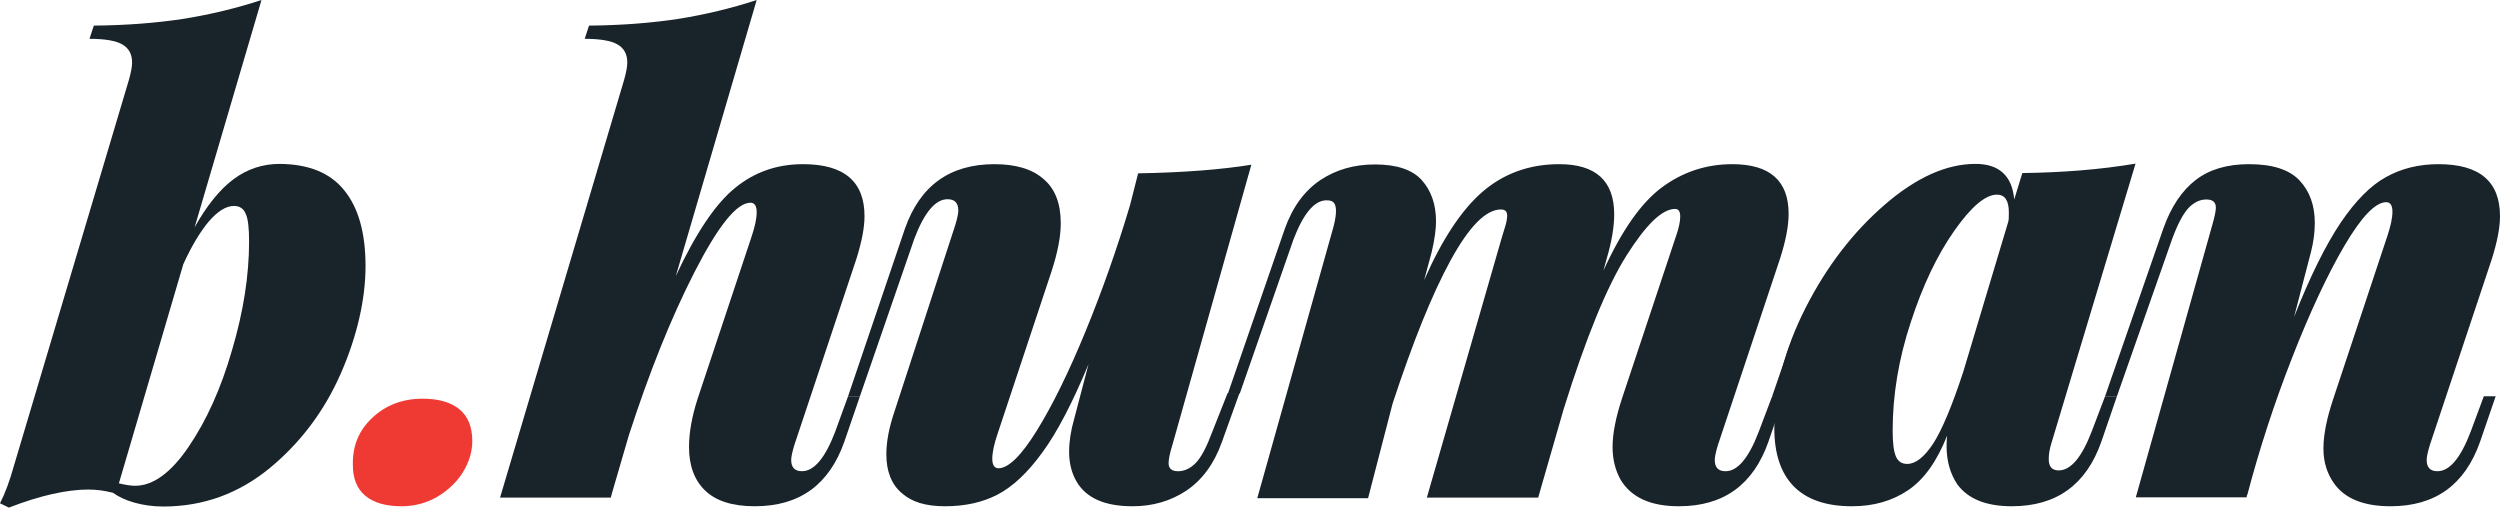
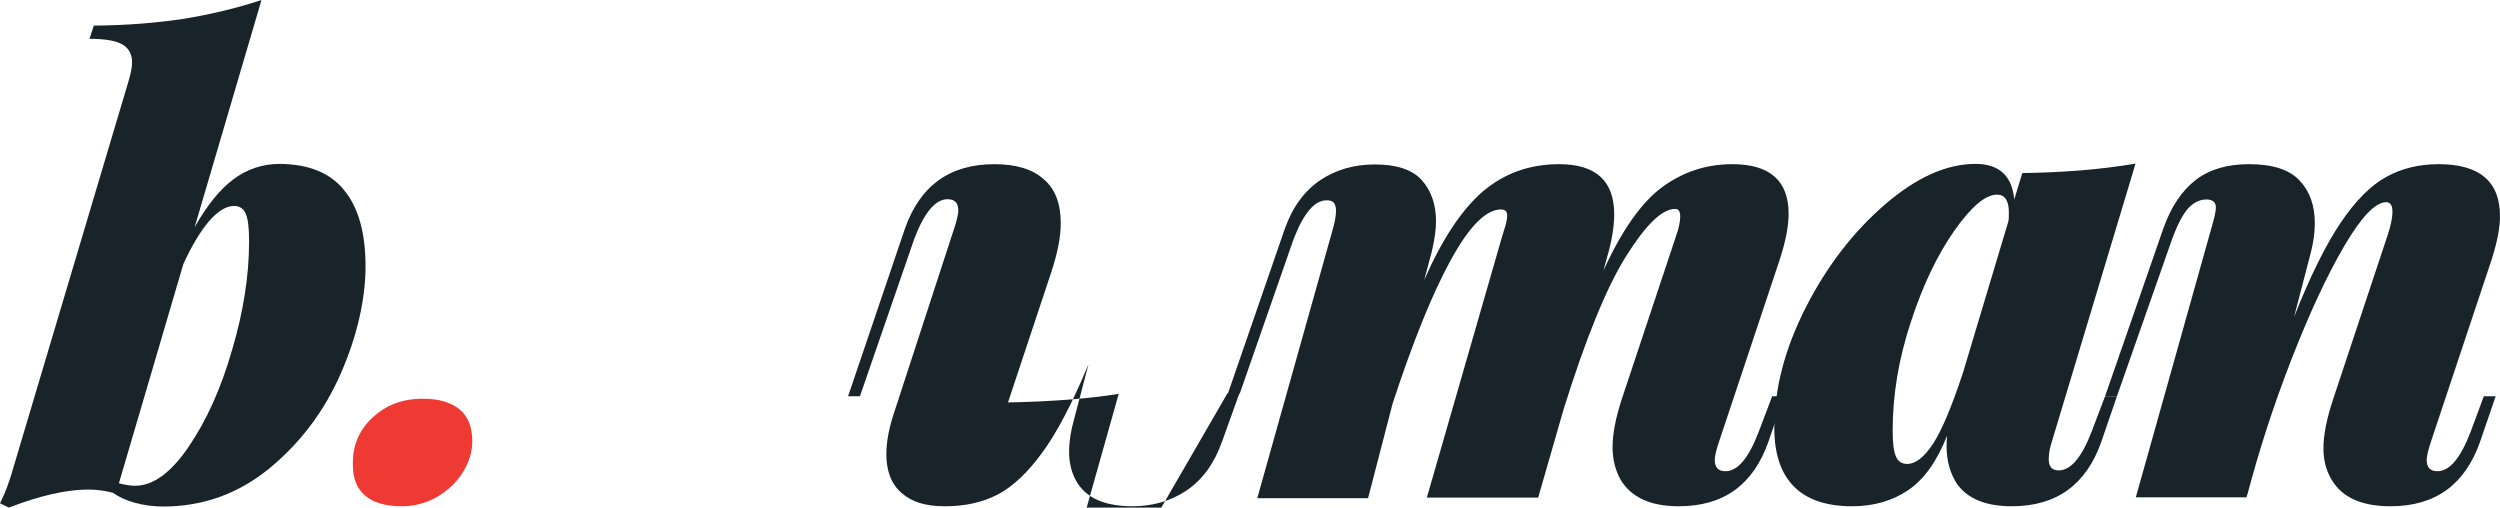
<svg xmlns="http://www.w3.org/2000/svg" id="Layer_1" viewBox="0 0 927.4 188.3">
  <defs>
    <style>.cls-1{fill:#ef3a34;}.cls-2{fill:#19232a;}</style>
  </defs>
  <path class="cls-2" d="m127.7,70.6c5.3,6.5,7.9,15.9,7.9,28.1s-3.1,26-9.2,39.9c-6.1,13.9-14.9,25.6-26.4,35.1-11.5,9.4-24.6,14.2-39.5,14.2-3.7,0-7.2-.5-10.5-1.4s-6-2.2-8.1-3.7c-3.1-.8-6.1-1.2-9.1-1.2-8,0-17.9,2.2-29.5,6.7l-3.3-1.6c1.9-3.7,3.6-8.3,5.1-13.7L47.8,29.7c.8-2.8,1.2-5,1.2-6.5,0-3.1-1.2-5.3-3.6-6.7-2.4-1.4-6.5-2.1-12.2-2.1l1.6-4.9c12.2-.1,23.3-1,33.2-2.5,9.9-1.6,19.6-3.9,29-7l-24.8,84.3c4.5-8,9.3-14,14.4-17.8s10.8-5.7,17.2-5.7c10.7.1,18.7,3.3,23.9,9.8h0Zm-57.7,95.1c6.6-9.7,12-21.6,16.1-35.9,4.2-14.2,6.3-27.6,6.3-40.2,0-5.1-.4-8.6-1.3-10.4-.8-1.9-2.3-2.8-4.3-2.8-2.9,0-6,1.9-9.3,5.7-3.2,3.8-6.4,9.1-9.5,15.9l-23.9,81.3c2.5.6,4.5.9,6,.9,6.7,0,13.3-4.8,19.9-14.5Z" />
  <path class="cls-1" d="m138.2,154.9c4.9-4.6,11.1-7,18.6-7,5.9,0,10.4,1.3,13.6,3.9,3.2,2.6,4.8,6.6,4.8,11.8,0,4-1.2,7.9-3.5,11.6s-5.5,6.7-9.5,9.1c-4,2.3-8.4,3.5-13.2,3.5-5.9,0-10.4-1.3-13.5-3.9s-4.6-6.4-4.6-11.4c-.2-7.1,2.3-13,7.3-17.6h0Z" />
-   <path class="cls-2" d="m314.6,147h4.4l-5.8,16.9c-5.6,15.9-16.6,23.9-33.2,23.9-8.4,0-14.5-2-18.5-5.9s-5.9-9.3-5.9-16.1c0-5.4,1.1-11.4,3.2-17.9l20-60.1c1.2-3.6,1.9-6.6,1.9-9.1,0-2.3-.8-3.5-2.3-3.5-5.1,0-12,8.6-20.8,25.8-8.8,17.2-16.8,37.3-24.3,60.4l-6.3,21.6-.2.9v-.2l-.2.9h-41.1L231.5,29.7c.8-2.8,1.2-5,1.2-6.5,0-3.1-1.2-5.3-3.6-6.7-2.4-1.4-6.5-2.1-12.2-2.1l1.6-4.9c12.2-.1,23.3-1,33.2-2.5,9.9-1.6,19.6-3.9,29-7l-30,102.4c7.4-15.9,14.8-26.9,22-32.7,7.2-5.9,15.6-8.8,25.2-8.8,15.2,0,22.8,6.4,22.8,19.3,0,4.2-1,9.4-3,15.8l-23,69c-.8,2.6-1.2,4.5-1.2,5.6,0,2.8,1.3,4.2,4,4.2,4.5,0,8.6-4.9,12.3-14.6l4.8-13.2h0Z" />
-   <path class="cls-2" d="m455.4,145.8h4.4l-6.5,18.1c-2.9,8.2-7.4,14.2-13.2,18.1-5.9,3.9-12.5,5.8-20,5.8-10.2,0-17.1-3-20.7-9.1-1.9-3.2-2.8-7-2.8-11.1,0-3.7.6-7.8,1.9-12.3l5.3-20.2c-5.9,14.2-11.6,25.2-17.1,32.7-5.5,7.6-11.1,12.8-16.7,15.7-5.6,2.9-12.1,4.3-19.4,4.3s-12.4-1.6-16.1-4.9c-3.8-3.2-5.7-8.1-5.7-14.4,0-4.6,1-9.9,3-15.8l22.5-69c.8-2.6,1.2-4.5,1.2-5.6,0-2.8-1.3-4.2-4-4.2-4.5,0-8.6,4.9-12.3,14.6l-20.2,58.5h-4.4l21.1-62.2c5.6-15.9,16.6-23.9,33.2-23.9,7.9,0,14,1.8,18.2,5.5,4.3,3.6,6.4,9.1,6.4,16.4,0,5.1-1.2,11.1-3.5,18.1l-20,60.2c-1.2,3.6-1.9,6.6-1.9,9.1,0,2.3.8,3.5,2.3,3.5,3.7,0,8.5-4.7,14.3-14.1,5.8-9.4,11.8-21.6,18-36.7,6.2-15.1,11.7-30.7,16.5-46.8l3-11.8c16.9-.3,30.9-1.4,42-3.2l-29.3,104c-.9,2.9-1.4,5.2-1.4,6.7,0,2,1.2,3,3.5,3,2.5,0,4.7-1.1,6.7-3.2s4-6,6-11.4l5.7-14.4h0Z" />
+   <path class="cls-2" d="m455.4,145.8h4.4l-6.5,18.1c-2.9,8.2-7.4,14.2-13.2,18.1-5.9,3.9-12.5,5.8-20,5.8-10.2,0-17.1-3-20.7-9.1-1.9-3.2-2.8-7-2.8-11.1,0-3.7.6-7.8,1.9-12.3l5.3-20.2c-5.9,14.2-11.6,25.2-17.1,32.7-5.5,7.6-11.1,12.8-16.7,15.7-5.6,2.9-12.1,4.3-19.4,4.3s-12.4-1.6-16.1-4.9c-3.8-3.2-5.7-8.1-5.7-14.4,0-4.6,1-9.9,3-15.8l22.5-69c.8-2.6,1.2-4.5,1.2-5.6,0-2.8-1.3-4.2-4-4.2-4.5,0-8.6,4.9-12.3,14.6l-20.2,58.5h-4.4l21.1-62.2c5.6-15.9,16.6-23.9,33.2-23.9,7.9,0,14,1.8,18.2,5.5,4.3,3.6,6.4,9.1,6.4,16.4,0,5.1-1.2,11.1-3.5,18.1l-20,60.2l3-11.8c16.9-.3,30.9-1.4,42-3.2l-29.3,104c-.9,2.9-1.4,5.2-1.4,6.7,0,2,1.2,3,3.5,3,2.5,0,4.7-1.1,6.7-3.2s4-6,6-11.4l5.7-14.4h0Z" />
  <path class="cls-2" d="m657.4,147h4.4l-5.8,16.9c-5.6,15.9-16.6,23.9-33.2,23.9-10.4,0-17.6-3.2-21.6-9.8-2-3.6-3-7.6-3-12.1,0-5.1,1.2-11.1,3.5-18.1l20-60.1c1.1-3.1,1.6-5.6,1.6-7.4s-.6-2.8-1.9-2.8c-4.8,0-10.8,5.8-18.1,17.4-7.3,11.6-15,30.5-23.2,56.7l-9.5,33h-41.3l27.9-96.8c.3-.9.7-2.2,1.2-3.9s.7-3,.7-3.9c0-1.6-.8-2.3-2.3-2.3-5.6,0-11.8,6.3-18.7,18.9s-14,30.3-21.5,53.1l-9.1,35.1h-41.1l28.3-100.8c.6-2.3.9-4.3.9-5.8,0-1.4-.3-2.4-.8-3s-1.4-.9-2.7-.9c-4.5,0-8.6,4.9-12.3,14.6l-19.9,57.1h-4.4l21.1-61.1c2.9-8.2,7.4-14.2,13.2-18.1,5.9-3.9,12.6-5.8,20.2-5.8,8,0,13.9,1.9,17.4,5.8s5.3,9,5.3,15.3c0,2.9-.5,6.7-1.6,11.4l-2.8,10.4c6.7-15.2,13.9-26.1,21.8-32.9,7.9-6.7,17.3-10.1,28.3-10.1,13.6,0,20.4,6.2,20.4,18.6,0,4.6-.9,10.1-2.8,16.5l-1.2,4.4c6.8-14.9,14-25.2,21.7-30.9s16.4-8.6,26.1-8.6c13.9,0,20.9,6.1,20.9,18.4,0,4.6-1.1,10.2-3.2,16.7l-23,69c-.8,2.6-1.2,4.5-1.2,5.6,0,2.8,1.3,4.2,4,4.2,4.5,0,8.6-4.9,12.3-14.6l5-13.2h0Z" />
  <path class="cls-2" d="m780.9,147h4.4l-5.8,16.9c-5.6,15.9-16.6,23.9-33.2,23.9-9.5,0-16.2-2.7-20.2-8.1-2.6-3.9-4-8.6-4-14.2,0-1.7.1-3,.2-3.9-3.7,9.4-8.5,16.2-14.4,20.2s-12.8,6-20.9,6c-9.6,0-16.8-2.5-21.6-7.4s-7.2-12.1-7.2-21.6c0-14.6,3.9-29.5,11.7-44.8s17.6-28,29.3-38.1,22.9-15.1,33.6-15.1c8.8,0,13.6,4.4,14.4,13.2l3-9.8c15-.2,29-1.3,42-3.5l-31.3,104c-.6,2-.9,3.9-.9,5.6,0,2.8,1.2,4.2,3.7,4.2,4.5,0,8.6-4.9,12.3-14.6l4.9-12.9h0Zm-63.8,17.6c3.2-4.9,7-13.9,11.2-26.7l16.7-55.7c.2-.8.2-1.9.2-3.5,0-4.3-1.5-6.5-4.4-6.5-4.3,0-9.6,4.5-15.9,13.5-6.3,9-11.7,20.3-16.1,33.9-4.5,13.6-6.7,27-6.7,40.2,0,4.5.4,7.7,1.2,9.5.8,1.9,2.2,2.8,4.2,2.8,3.1,0,6.3-2.5,9.6-7.5h0Z" />
  <path class="cls-2" d="m921.4,147h4.4l-5.8,16.9c-5.6,15.9-16.6,23.9-33.2,23.9-9.9,0-16.9-2.8-20.9-8.4-2.6-3.6-4-7.9-4-13s1.2-11.1,3.7-18.6l20-60.2c1.2-3.6,1.9-6.6,1.9-9.1,0-2.3-.8-3.5-2.3-3.5-4,0-9.2,5.4-15.6,16.3-6.3,10.8-12.8,24.7-19.4,41.6-6.6,16.9-12.1,33.8-16.6,50.9v-.5l-.2,1.2h-41.1l28.3-100.8c.9-3.1,1.4-5.3,1.4-6.7,0-2-1.2-3-3.5-3-2.5,0-4.7,1.1-6.7,3.2-2,2.2-4,6-6,11.4l-20.5,58.4h-4.4l21.6-62.2c2.9-8.2,7-14.2,12.1-18.1,5.1-3.9,11.7-5.8,19.7-5.8,8.7,0,14.9,2,18.7,6s5.7,9.3,5.7,15.8c0,3.6-.5,7.1-1.4,10.7l-6.3,24.2c6-15.2,11.8-26.8,17.3-35,5.5-8.1,11.1-13.8,16.8-16.9,5.7-3.2,12.2-4.8,19.5-4.8,15.2,0,22.8,6.4,22.8,19.3,0,4.2-1,9.4-3,15.8l-23,69c-.8,2.6-1.2,4.5-1.2,5.6,0,2.8,1.3,4.2,4,4.2,4.5,0,8.6-4.9,12.3-14.6l4.9-13.2h0Z" />
-   <path class="cls-2" d="m663.7,128.7l-6.3,18.3,4.3,1.7" />
</svg>